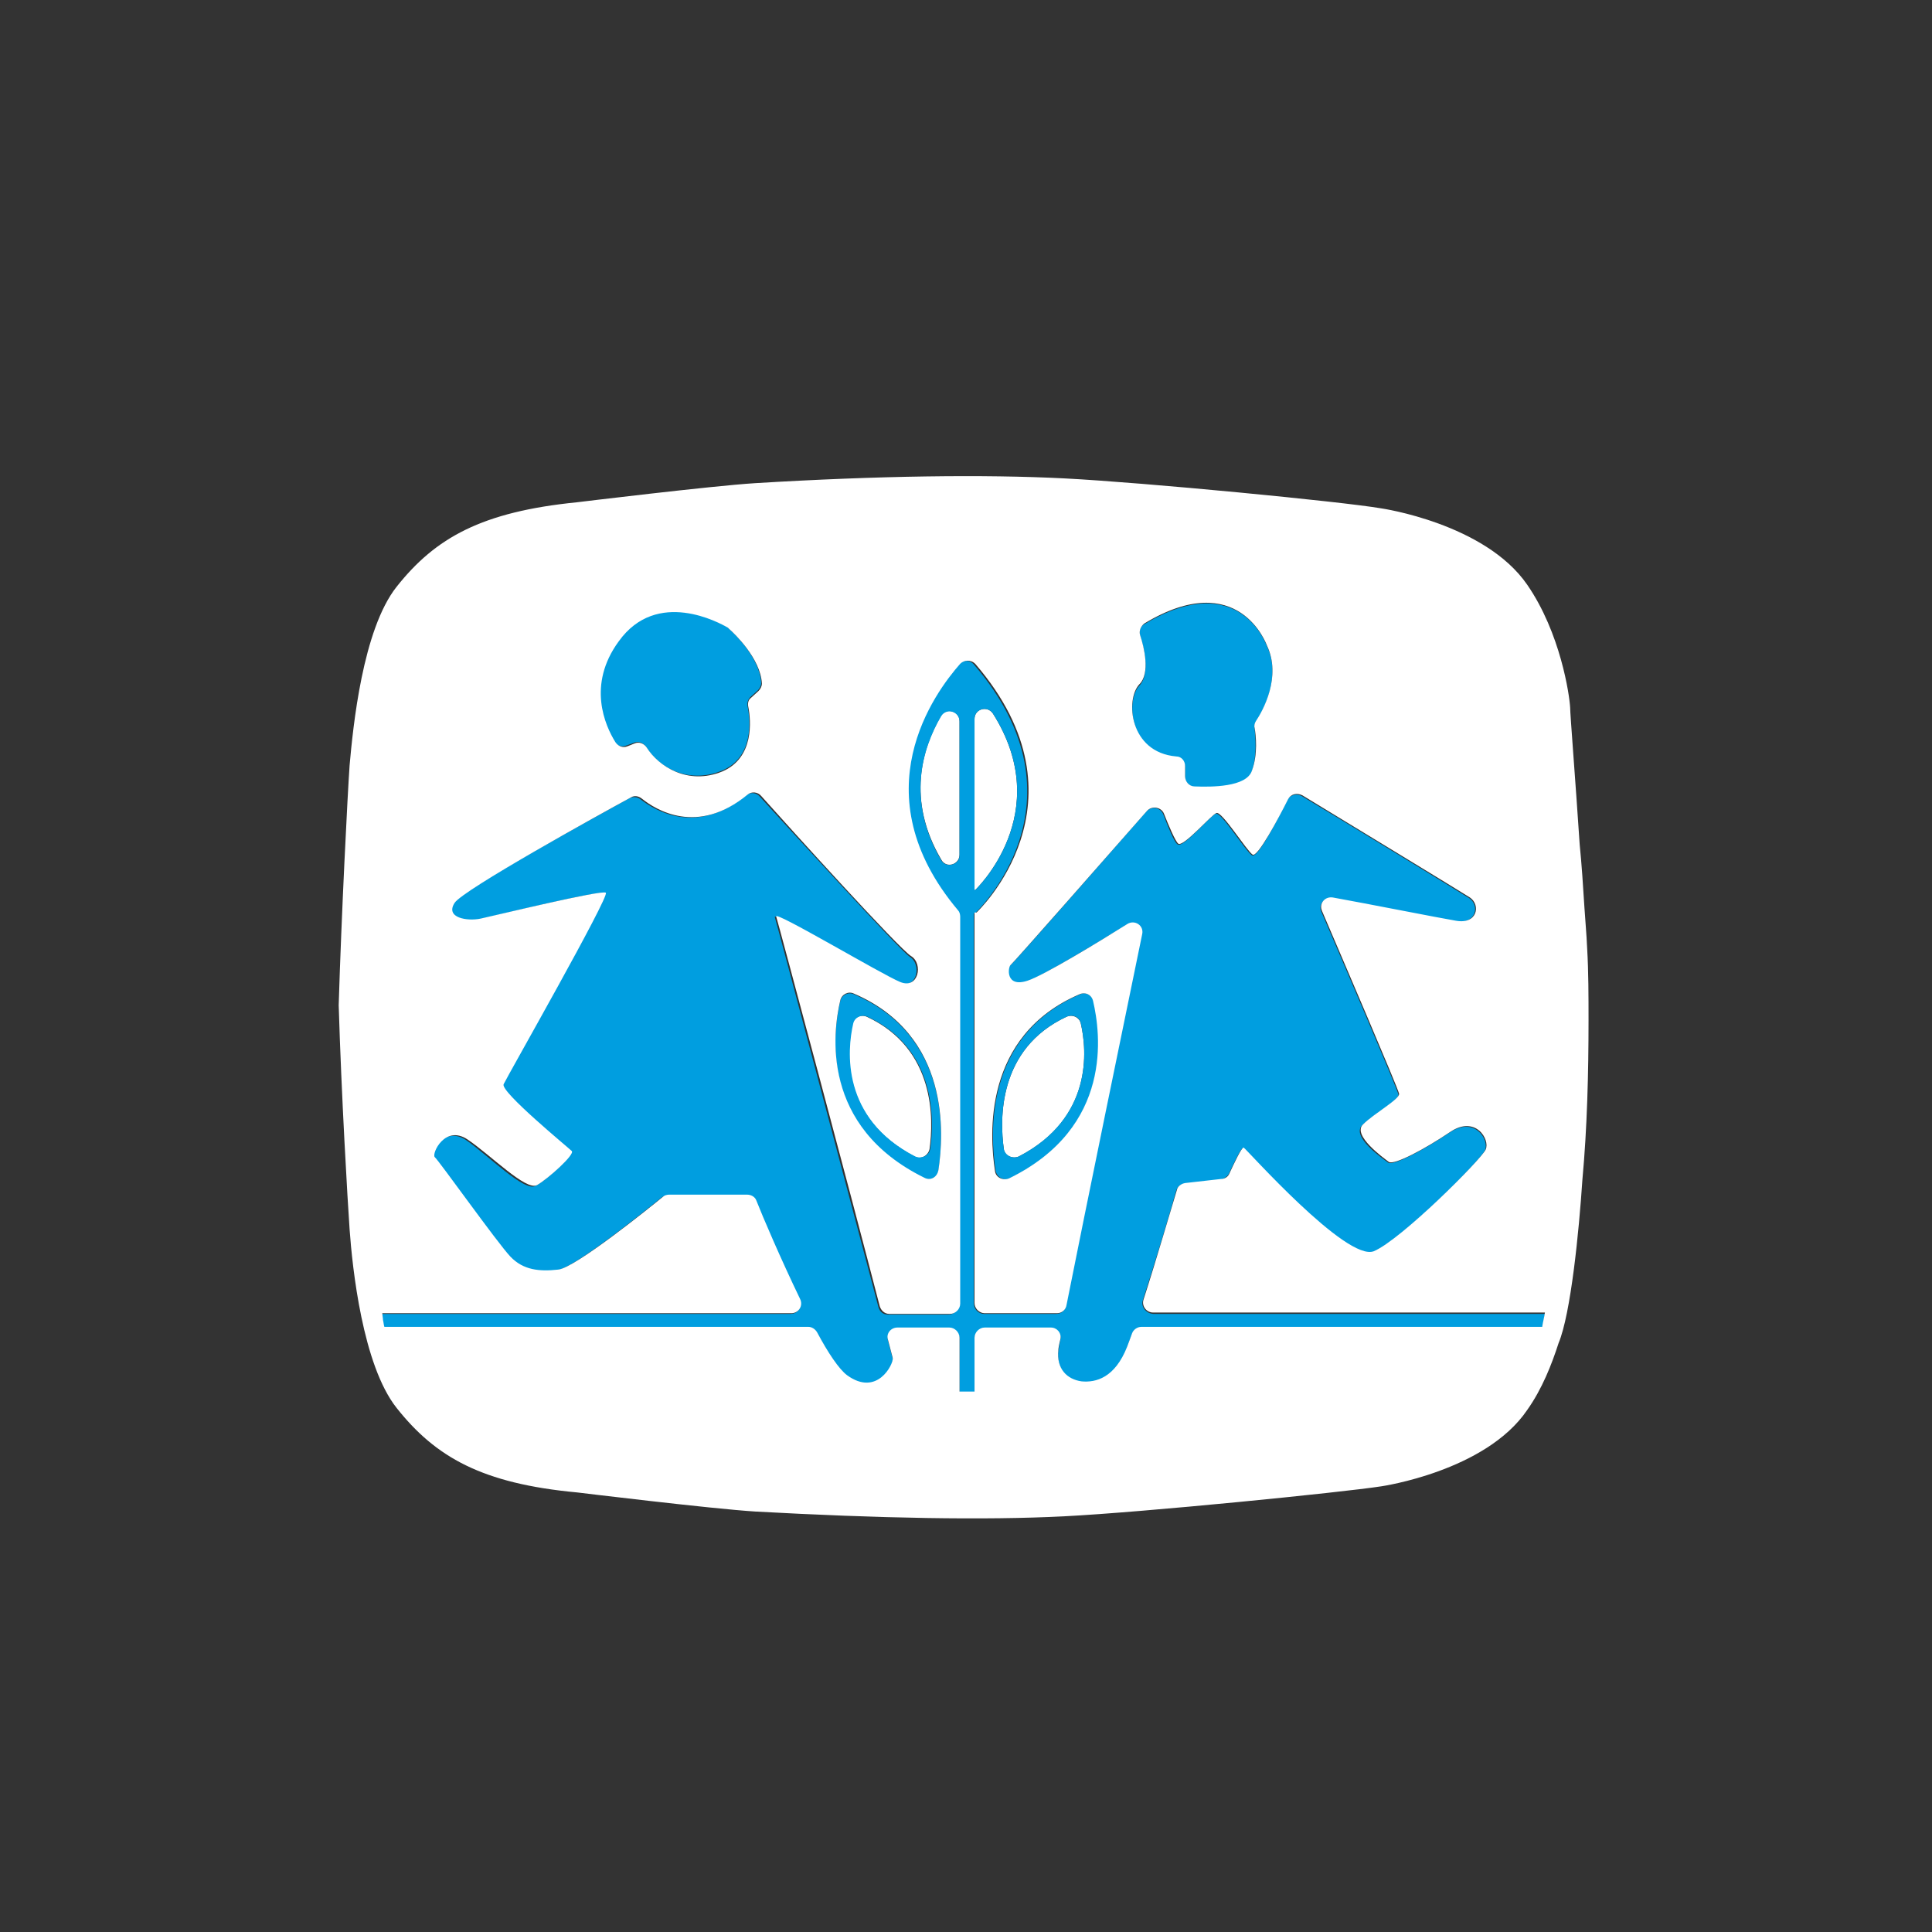
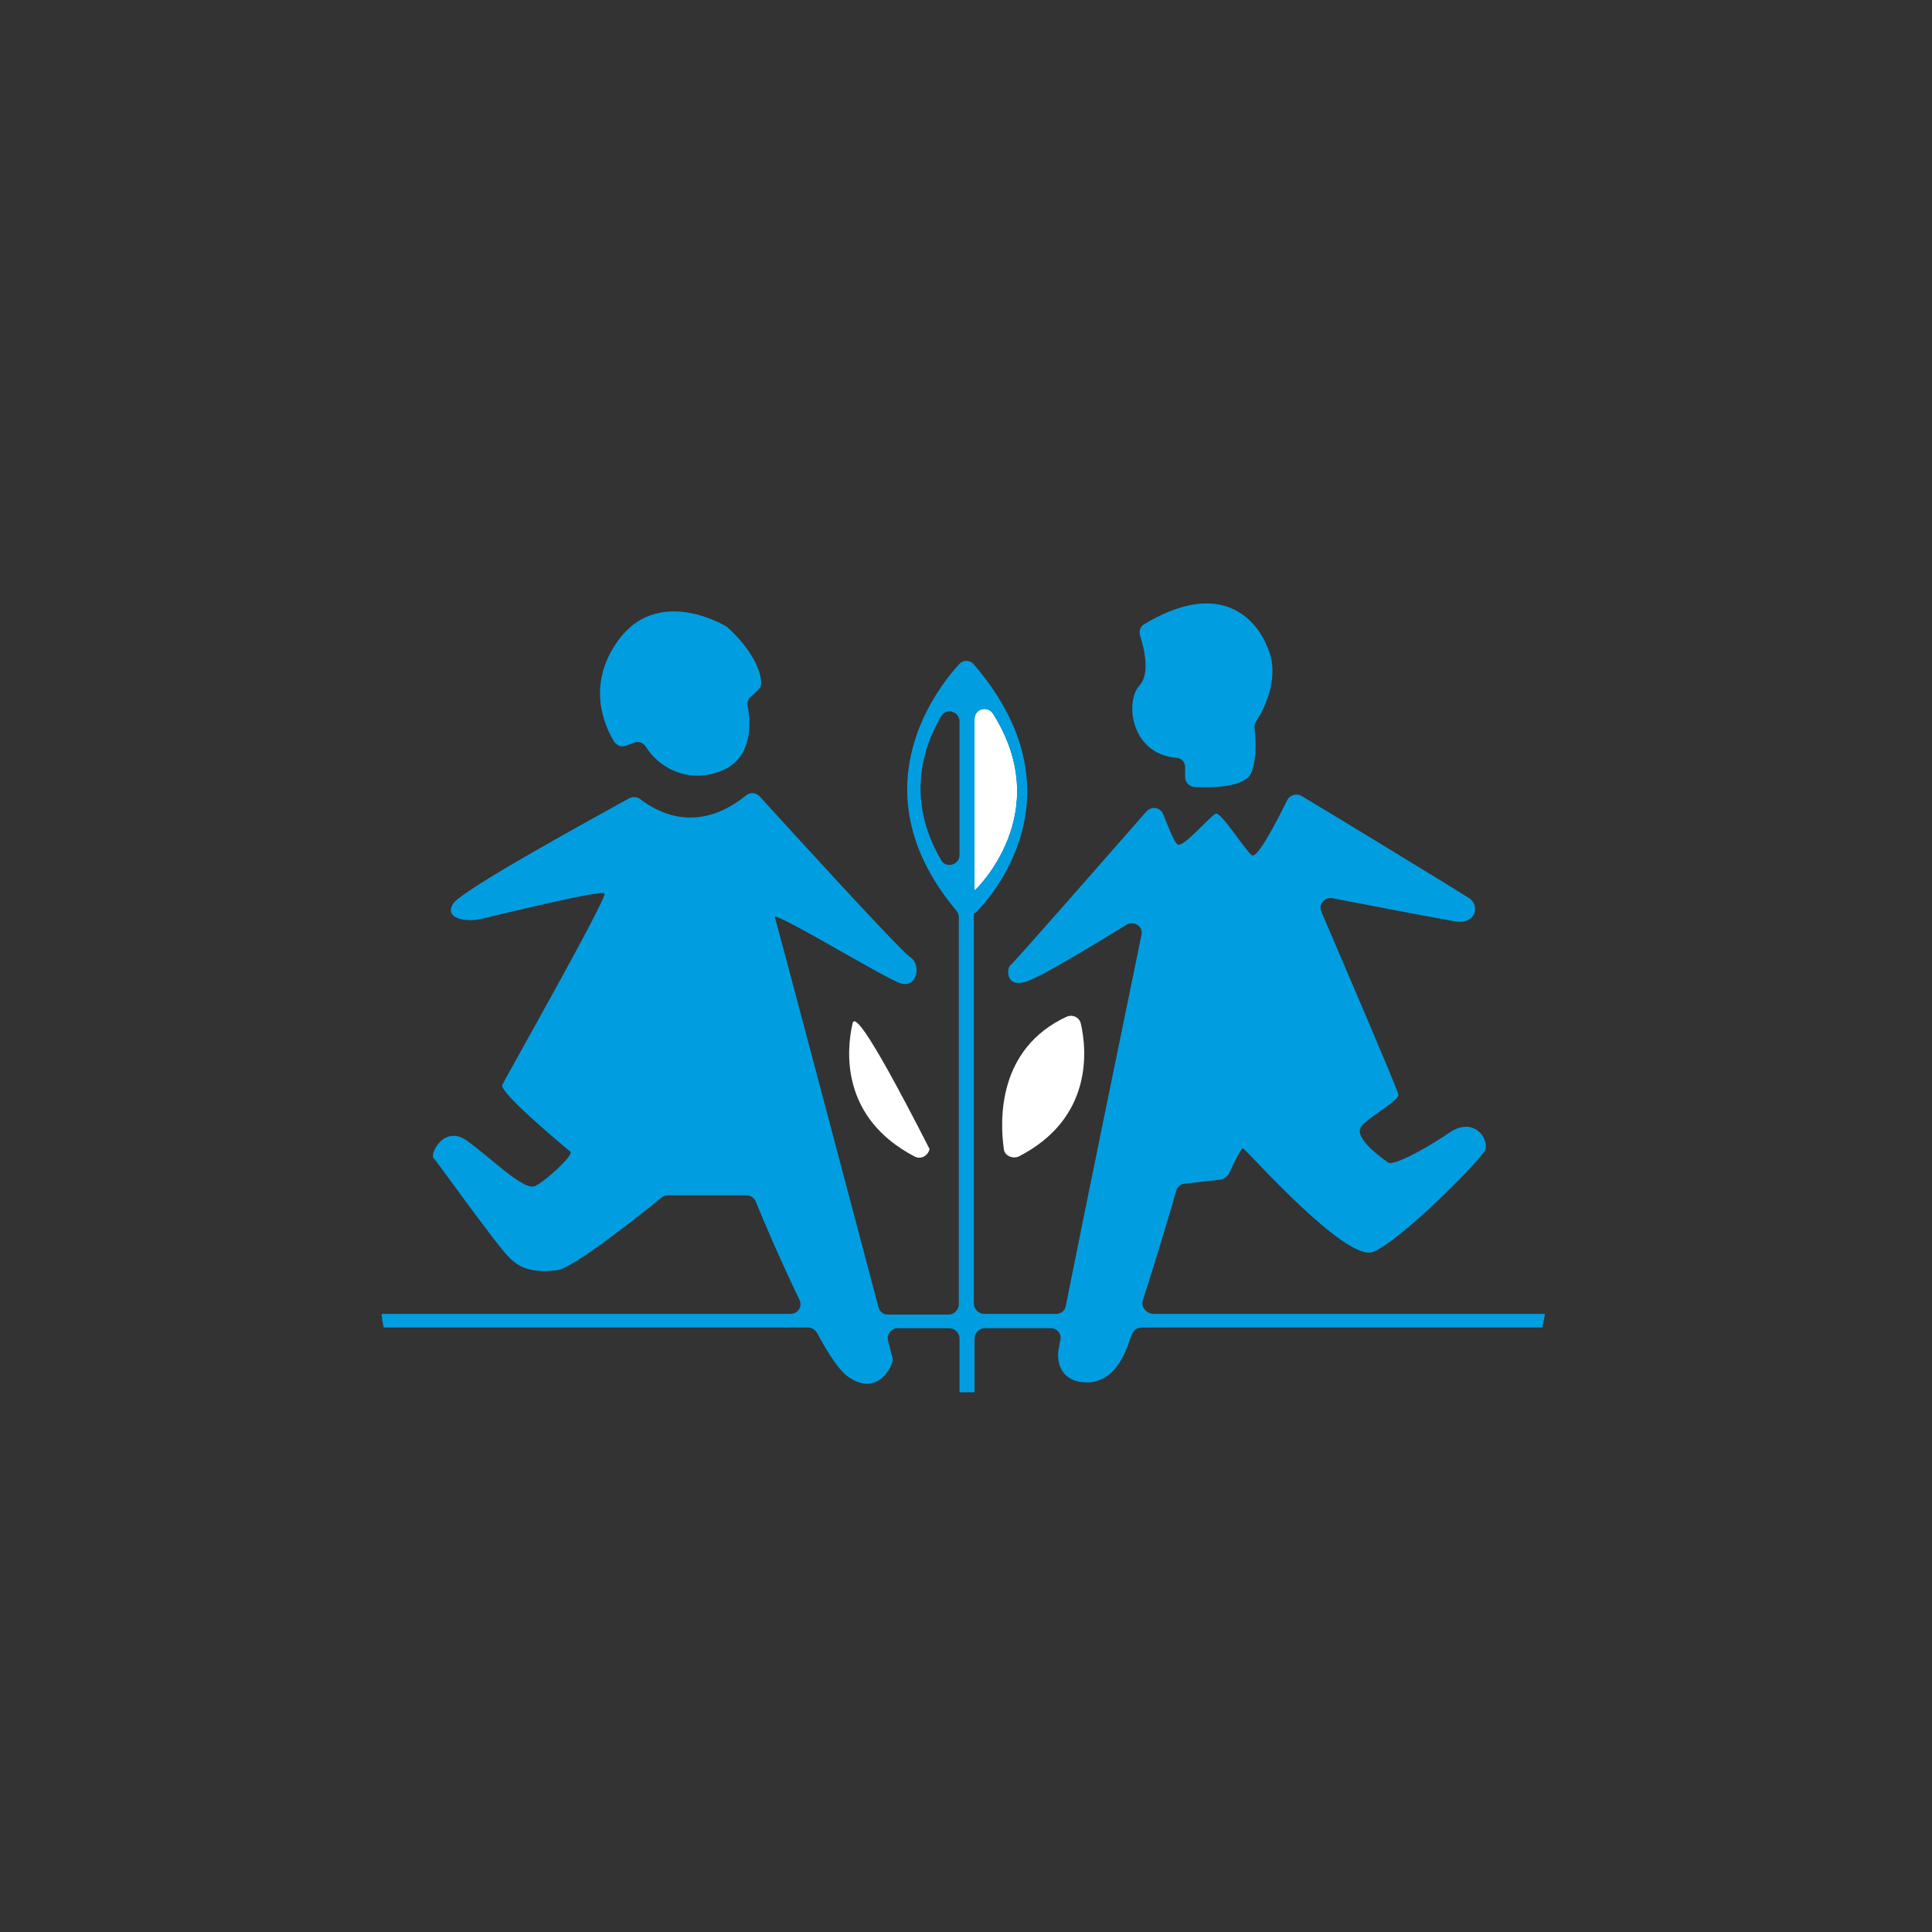
<svg xmlns="http://www.w3.org/2000/svg" version="1.1" id="Ebene_18" x="0px" y="0px" viewBox="0 0 283.5 283.5" enable-background="new 0 0 283.5 283.5" xml:space="preserve">
  <rect x="0" y="0" width="283.5" height="283.5" fill="#333333" stroke="none" />
  <g>
    <path fill="#FFFFFF" d="M145.7,104.7c-0.8-1.2-2.7-0.7-2.7,0.8v25.1h0.1C143.1,130.6,155,119.4,145.7,104.7z" />
-     <path fill="#FFFFFF" d="M125.1,150.2c-0.9,3.9-1.8,13.8,9.1,19.5c0.9,0.5,2-0.1,2.2-1.1c0.6-4.3,0.9-14.7-9.2-19.4   C126.3,148.8,125.3,149.3,125.1,150.2z" />
+     <path fill="#FFFFFF" d="M125.1,150.2c-0.9,3.9-1.8,13.8,9.1,19.5c0.9,0.5,2-0.1,2.2-1.1C126.3,148.8,125.3,149.3,125.1,150.2z" />
    <path fill="#FFFFFF" d="M156.5,149.2c-10.1,4.7-9.8,15.1-9.2,19.4c0.1,1,1.3,1.5,2.2,1.1c10.9-5.6,10-15.6,9.1-19.5   C158.4,149.3,157.4,148.8,156.5,149.2z" />
-     <path fill="#FFFFFF" d="M140.8,125.4v-19.6c0-1.5-2-2-2.7-0.8c-2.8,4.8-5.1,12.4,0,21.1C138.8,127.5,140.8,126.9,140.8,125.4z" />
    <g>
      <path fill="#009EE0" d="M167.7,190.8c1.9-5.9,4.2-13.5,4.9-16.1c0.2-0.6,0.7-1,1.2-1l5.3-0.6c0.5-0.1,0.9-0.4,1.2-0.8    c0.6-1.3,1.8-3.9,2.1-3.8c0.4,0.1,15.1,16.8,19.1,15.2c4-1.6,15.7-13.4,16.4-14.9c0.7-1.5-1.5-5.1-5.2-2.6c-3.7,2.5-8.2,4.9-9,4.4    c-0.8-0.6-5.5-3.8-3.8-5.5c1.6-1.6,5.5-3.7,5.3-4.5c-0.1-0.7-8.3-19.8-11.3-26.8c-0.5-1.1,0.5-2.2,1.6-2c5.1,1,15.7,3,18,3.4    c3.1,0.5,3.7-2.3,2.1-3.4c-1.4-0.9-19.4-11.9-24.6-15c-0.7-0.4-1.7-0.2-2.1,0.6c-1.4,2.8-4.4,8.7-5.2,8.1c-1-0.7-4.5-6.4-5.3-6.1    c-0.8,0.3-4.8,5.1-5.6,4.5c-0.5-0.3-1.4-2.6-2.1-4.4c-0.4-1-1.7-1.3-2.5-0.4c-5,5.7-19.6,22.4-20,22.6c-0.4,0.3-0.8,3.4,2.5,2.3    c2.3-0.8,10.2-5.6,14.6-8.3c1.1-0.7,2.5,0.3,2.2,1.5c-2.1,10.2-8.4,40.8-11.1,54.4c-0.1,0.7-0.7,1.2-1.4,1.2h-10.6    c-0.8,0-1.5-0.7-1.5-1.5v-57.3h0.2c0,0,17.3-16.2-0.2-36.5c-0.6-0.7-1.6-0.7-2.2,0c-3.8,4.2-14.8,19-0.3,36.2    c0.2,0.3,0.3,0.6,0.3,0.9v56.8c0,0.8-0.7,1.5-1.5,1.5h-8.9c-0.7,0-1.2-0.4-1.4-1.1c-4.5-17-14.9-56.3-15.2-57.2    c-0.4-1.1,15.4,8.5,18.2,9.6c2.7,1.1,3.4-2.7,1.6-3.8c-1.5-1-17.8-18.9-22-23.5c-0.5-0.6-1.4-0.7-2-0.2c-7.4,6-13.4,2.2-15.5,0.6    c-0.5-0.4-1.1-0.4-1.6-0.2c-4.5,2.5-24.7,13.5-25.9,15.5c-1.4,2.2,1.9,2.7,3.8,2.3c1.9-0.4,17.9-4.4,18.4-3.8    c0.5,0.6-14.5,27-15,28.1c-0.5,1.1,9.4,9.3,10,9.8c0.5,0.5-3.4,4.1-5.1,5c-1.6,1-7-4.5-10.2-6.7c-3.3-2.2-5.3,2-4.8,2.6    c0.5,0.5,9.1,12.6,11.1,14.6c1.9,2,4.2,2.2,7,1.9c2.4-0.2,13.2-8.9,15.4-10.7c0.3-0.2,0.6-0.3,0.9-0.3h11.5c0.6,0,1.1,0.3,1.4,0.9    c0.9,2.3,3.6,8.6,6.4,14.4c0.5,1-0.2,2.1-1.3,2.1h-60c0,0.3,0.1,0.7,0.1,1c0.1,0.3,0.1,0.6,0.2,1h62.3c0.5,0,1,0.3,1.3,0.8    c1.6,3,3.2,5.4,4.4,6.3c4.4,3.3,6.8-1.5,6.7-2.5c0-0.1-0.3-1.1-0.7-2.7c-0.2-0.9,0.5-1.8,1.4-1.8h7.6c0.8,0,1.5,0.7,1.5,1.5v7.9    h2.2v-7.9c0-0.8,0.7-1.5,1.5-1.5h9.7c0.9,0,1.6,0.8,1.4,1.7c-0.2,0.8-0.2,1.4-0.3,1.6c-0.3,2.9,1.4,4.4,3.4,4.6    c2,0.3,4.9-0.4,6.7-5.1c0.2-0.5,0.4-1.2,0.7-1.9c0.2-0.6,0.8-1,1.4-1h58.8c0.2-0.7,0.3-1.4,0.4-2h-57.5    C168.1,192.7,167.4,191.7,167.7,190.8z M143.1,130.6H143v-25.1c0-1.5,1.9-2,2.7-0.8C155,119.4,143.1,130.6,143.1,130.6z     M138.1,126.2c-5.1-8.7-2.8-16.3,0-21.1c0.8-1.3,2.7-0.7,2.7,0.8v19.6C140.8,126.9,138.8,127.5,138.1,126.2z" />
      <path fill="#009EE0" d="M93,109c0.7-0.3,1.4,0,1.8,0.6c1.6,2.7,5.9,5.6,11.1,3.5c4.8-2,4.2-7.5,3.8-9.5c-0.1-0.5,0.1-1,0.4-1.3    l1.1-1c0.3-0.3,0.5-0.7,0.5-1.1c-0.2-3.7-4.1-7.4-4.8-8c-0.1-0.1-0.1-0.1-0.2-0.2c-1.1-0.7-10.4-5.8-16,2    c-4.7,6.5-2,12.5-0.6,14.8c0.4,0.6,1.1,0.9,1.8,0.6L93,109z" />
      <path fill="#009EE0" d="M173.9,112.5v1.5c0,0.8,0.6,1.4,1.4,1.5c2.5,0.1,7.6,0.1,8.4-2.3c0.8-2.4,0.5-5.1,0.4-6.3    c-0.1-0.4,0-0.7,0.2-1c1-1.5,3.8-6.6,1.6-11.1c0,0-4-11.6-18-3.2c-0.6,0.3-0.8,1.1-0.6,1.7c0.6,1.8,1.5,5.6-0.1,7.3    c-2.1,2.2-1.4,10,5.4,10.6C173.3,111.2,173.9,111.8,173.9,112.5z" />
-       <path fill="#009EE0" d="M123.3,146.9c-1.1,4.7-3,18.5,12.3,26c0.9,0.4,2-0.1,2.1-1.1c0.8-5.2,1.8-19.8-12.4-25.9    C124.5,145.5,123.5,146,123.3,146.9z M134.3,169.7c-10.9-5.6-10-15.6-9.1-19.5c0.2-0.9,1.2-1.4,2.1-1c10.1,4.7,9.8,15.1,9.2,19.4    C136.3,169.6,135.2,170.1,134.3,169.7z" />
-       <path fill="#009EE0" d="M158.5,145.9c-14.2,6.1-13.2,20.7-12.4,25.9c0.2,1,1.2,1.5,2.1,1.1c15.2-7.5,13.4-21.3,12.3-26    C160.2,146,159.3,145.5,158.5,145.9z M147.3,168.6c-0.6-4.3-0.9-14.7,9.2-19.4c0.9-0.4,1.9,0,2.1,1c0.9,3.9,1.8,13.8-9.1,19.5    C148.6,170.1,147.5,169.6,147.3,168.6z" />
    </g>
-     <path fill="#FFFFFF" d="M233.1,149.7c0-3.4,0-7.1-0.2-10.5c-0.1-2.3-0.3-4.3-0.4-6c-0.2-3.2-0.4-6.3-0.7-9.3   c-0.6-9.1-1.4-19.1-1.4-20.1c-0.1-1.8-1.4-10.9-6.3-18c-6.2-9-21.4-11.2-21.4-11.2c-5.8-1-34.8-3.8-46.5-4.4   c-11.7-0.6-27.3-0.4-45.4,0.7c-6.4,0.4-26.1,2.8-26.1,2.8c-14,1.4-20.8,5.2-26.5,12.4c-5,6.3-6.4,20.6-6.9,26.2   c-0.3,4.3-1.2,22-1.6,35.2v0c0.4,13.3,1.3,28.6,1.6,32.9c0.4,5.6,1.9,19.9,6.9,26.2c5.7,7.2,12.5,11.1,26.5,12.4   c0,0,19.7,2.4,26.1,2.8c18.1,1,33.7,1.3,45.4,0.7c11.7-0.6,40.7-3.5,46.5-4.4c0,0,15.3-2.2,21.4-11.2c2.2-3.1,3.6-6.7,4.6-9.8   c1.8-4.3,3-16.4,3.5-24C232.9,165.5,233.1,157.5,233.1,149.7z M167.3,93.2c-0.2-0.6,0.1-1.3,0.6-1.7c13.9-8.4,18,3.2,18,3.2   c2.2,4.6-0.6,9.6-1.6,11.1c-0.2,0.3-0.3,0.7-0.2,1c0.2,1.1,0.5,3.9-0.4,6.3c-0.8,2.4-5.9,2.4-8.4,2.3c-0.8,0-1.4-0.7-1.4-1.5v-1.5   c0-0.7-0.5-1.4-1.3-1.4c-6.9-0.6-7.5-8.4-5.4-10.6C168.8,98.8,167.9,95,167.3,93.2z M90.8,94.1c5.6-7.8,14.8-2.7,16-2   c0.1,0.1,0.1,0.1,0.2,0.2c0.7,0.6,4.6,4.3,4.8,8c0,0.4-0.2,0.8-0.5,1.1l-1.1,1c-0.4,0.3-0.5,0.8-0.4,1.3c0.4,2,0.9,7.5-3.8,9.5   c-5.1,2.1-9.4-0.8-11.1-3.5c-0.4-0.6-1.1-0.9-1.8-0.6l-1,0.4c-0.7,0.3-1.4,0-1.8-0.6C88.8,106.5,86.1,100.5,90.8,94.1z    M226.3,194.7h-58.8c-0.6,0-1.2,0.4-1.4,1c-0.3,0.8-0.5,1.4-0.7,1.9c-1.8,4.6-4.6,5.3-6.7,5.1c-2.1-0.3-3.7-1.8-3.4-4.6   c0-0.2,0.1-0.8,0.3-1.6c0.2-0.9-0.5-1.7-1.4-1.7h-9.7c-0.8,0-1.5,0.7-1.5,1.5v7.9h-2.2v-7.9c0-0.8-0.7-1.5-1.5-1.5h-7.6   c-1,0-1.7,0.9-1.4,1.8c0.4,1.6,0.7,2.6,0.7,2.7c0.1,0.9-2.3,5.7-6.7,2.5c-1.2-0.9-2.8-3.3-4.4-6.3c-0.3-0.5-0.8-0.8-1.3-0.8H56.4   c-0.1-0.3-0.1-0.6-0.2-1c0-0.3-0.1-0.7-0.1-1h60c1.1,0,1.8-1.1,1.3-2.1c-2.8-5.8-5.5-12.1-6.4-14.4c-0.2-0.6-0.8-0.9-1.4-0.9H98.2   c-0.3,0-0.7,0.1-0.9,0.3c-2.2,1.8-13,10.5-15.4,10.7c-2.7,0.3-5.1,0.1-7-1.9c-1.9-2-10.5-14.1-11.1-14.6c-0.5-0.5,1.5-4.8,4.8-2.6   c3.3,2.2,8.6,7.6,10.2,6.7c1.6-0.9,5.6-4.5,5.1-5c-0.5-0.5-10.5-8.7-10-9.8c0.5-1.1,15.6-27.6,15-28.1c-0.5-0.5-16.5,3.4-18.4,3.8   c-1.9,0.4-5.2-0.1-3.8-2.3c1.2-1.9,21.3-13,25.9-15.5c0.5-0.3,1.1-0.2,1.6,0.2c2,1.6,8.1,5.5,15.5-0.6c0.6-0.5,1.5-0.4,2,0.2   c4.1,4.6,20.4,22.6,22,23.5c1.8,1.1,1.1,4.9-1.6,3.8c-2.7-1.1-18.6-10.6-18.2-9.6c0.3,0.9,10.8,40.2,15.2,57.2   c0.2,0.6,0.7,1.1,1.4,1.1h8.9c0.8,0,1.5-0.7,1.5-1.5v-56.8c0-0.3-0.1-0.7-0.3-0.9c-14.5-17.2-3.4-32,0.3-36.2   c0.6-0.6,1.6-0.6,2.2,0c17.5,20.3,0.2,36.5,0.2,36.5H143v57.3c0,0.8,0.7,1.5,1.5,1.5h10.6c0.7,0,1.3-0.5,1.4-1.2   c2.7-13.6,9-44.2,11.1-54.4c0.3-1.3-1.1-2.2-2.2-1.5c-4.3,2.7-12.2,7.5-14.6,8.3c-3.3,1.1-2.9-2-2.5-2.3c0.3-0.2,15-16.9,20-22.6   c0.7-0.8,2.1-0.6,2.5,0.4c0.7,1.8,1.7,4.1,2.1,4.4c0.8,0.5,4.8-4.2,5.6-4.5c0.8-0.3,4.4,5.5,5.3,6.1c0.7,0.5,3.8-5.3,5.2-8.1   c0.4-0.8,1.3-1,2.1-0.6c5.1,3.1,23.2,14.1,24.6,15c1.6,1.1,1.1,4-2.1,3.4c-2.4-0.4-13-2.5-18-3.4c-1.2-0.2-2.1,0.9-1.6,2   c3,7,11.2,26.1,11.3,26.8c0.1,0.8-3.7,2.9-5.3,4.5c-1.6,1.6,3,4.9,3.8,5.5c0.8,0.5,5.3-1.9,9-4.4c3.7-2.5,5.9,1.1,5.2,2.6   c-0.7,1.5-12.4,13.2-16.4,14.9c-4,1.6-18.7-15-19.1-15.2c-0.3-0.1-1.5,2.5-2.1,3.8c-0.2,0.5-0.7,0.8-1.2,0.8l-5.3,0.6   c-0.6,0.1-1.1,0.5-1.2,1c-0.8,2.6-3,10.2-4.9,16.1c-0.3,0.9,0.4,1.9,1.4,1.9h57.5C226.6,193.3,226.4,194,226.3,194.7z M135.6,172.8   c-15.2-7.5-13.4-21.3-12.3-26c0.2-0.9,1.2-1.4,2-1c14.2,6.1,13.2,20.7,12.4,25.9C137.5,172.8,136.5,173.3,135.6,172.8z    M160.4,146.9c1.1,4.7,3,18.5-12.3,26c-0.9,0.4-2-0.1-2.1-1.1c-0.8-5.2-1.8-19.8,12.4-25.9C159.3,145.5,160.2,146,160.4,146.9z" />
  </g>
</svg>